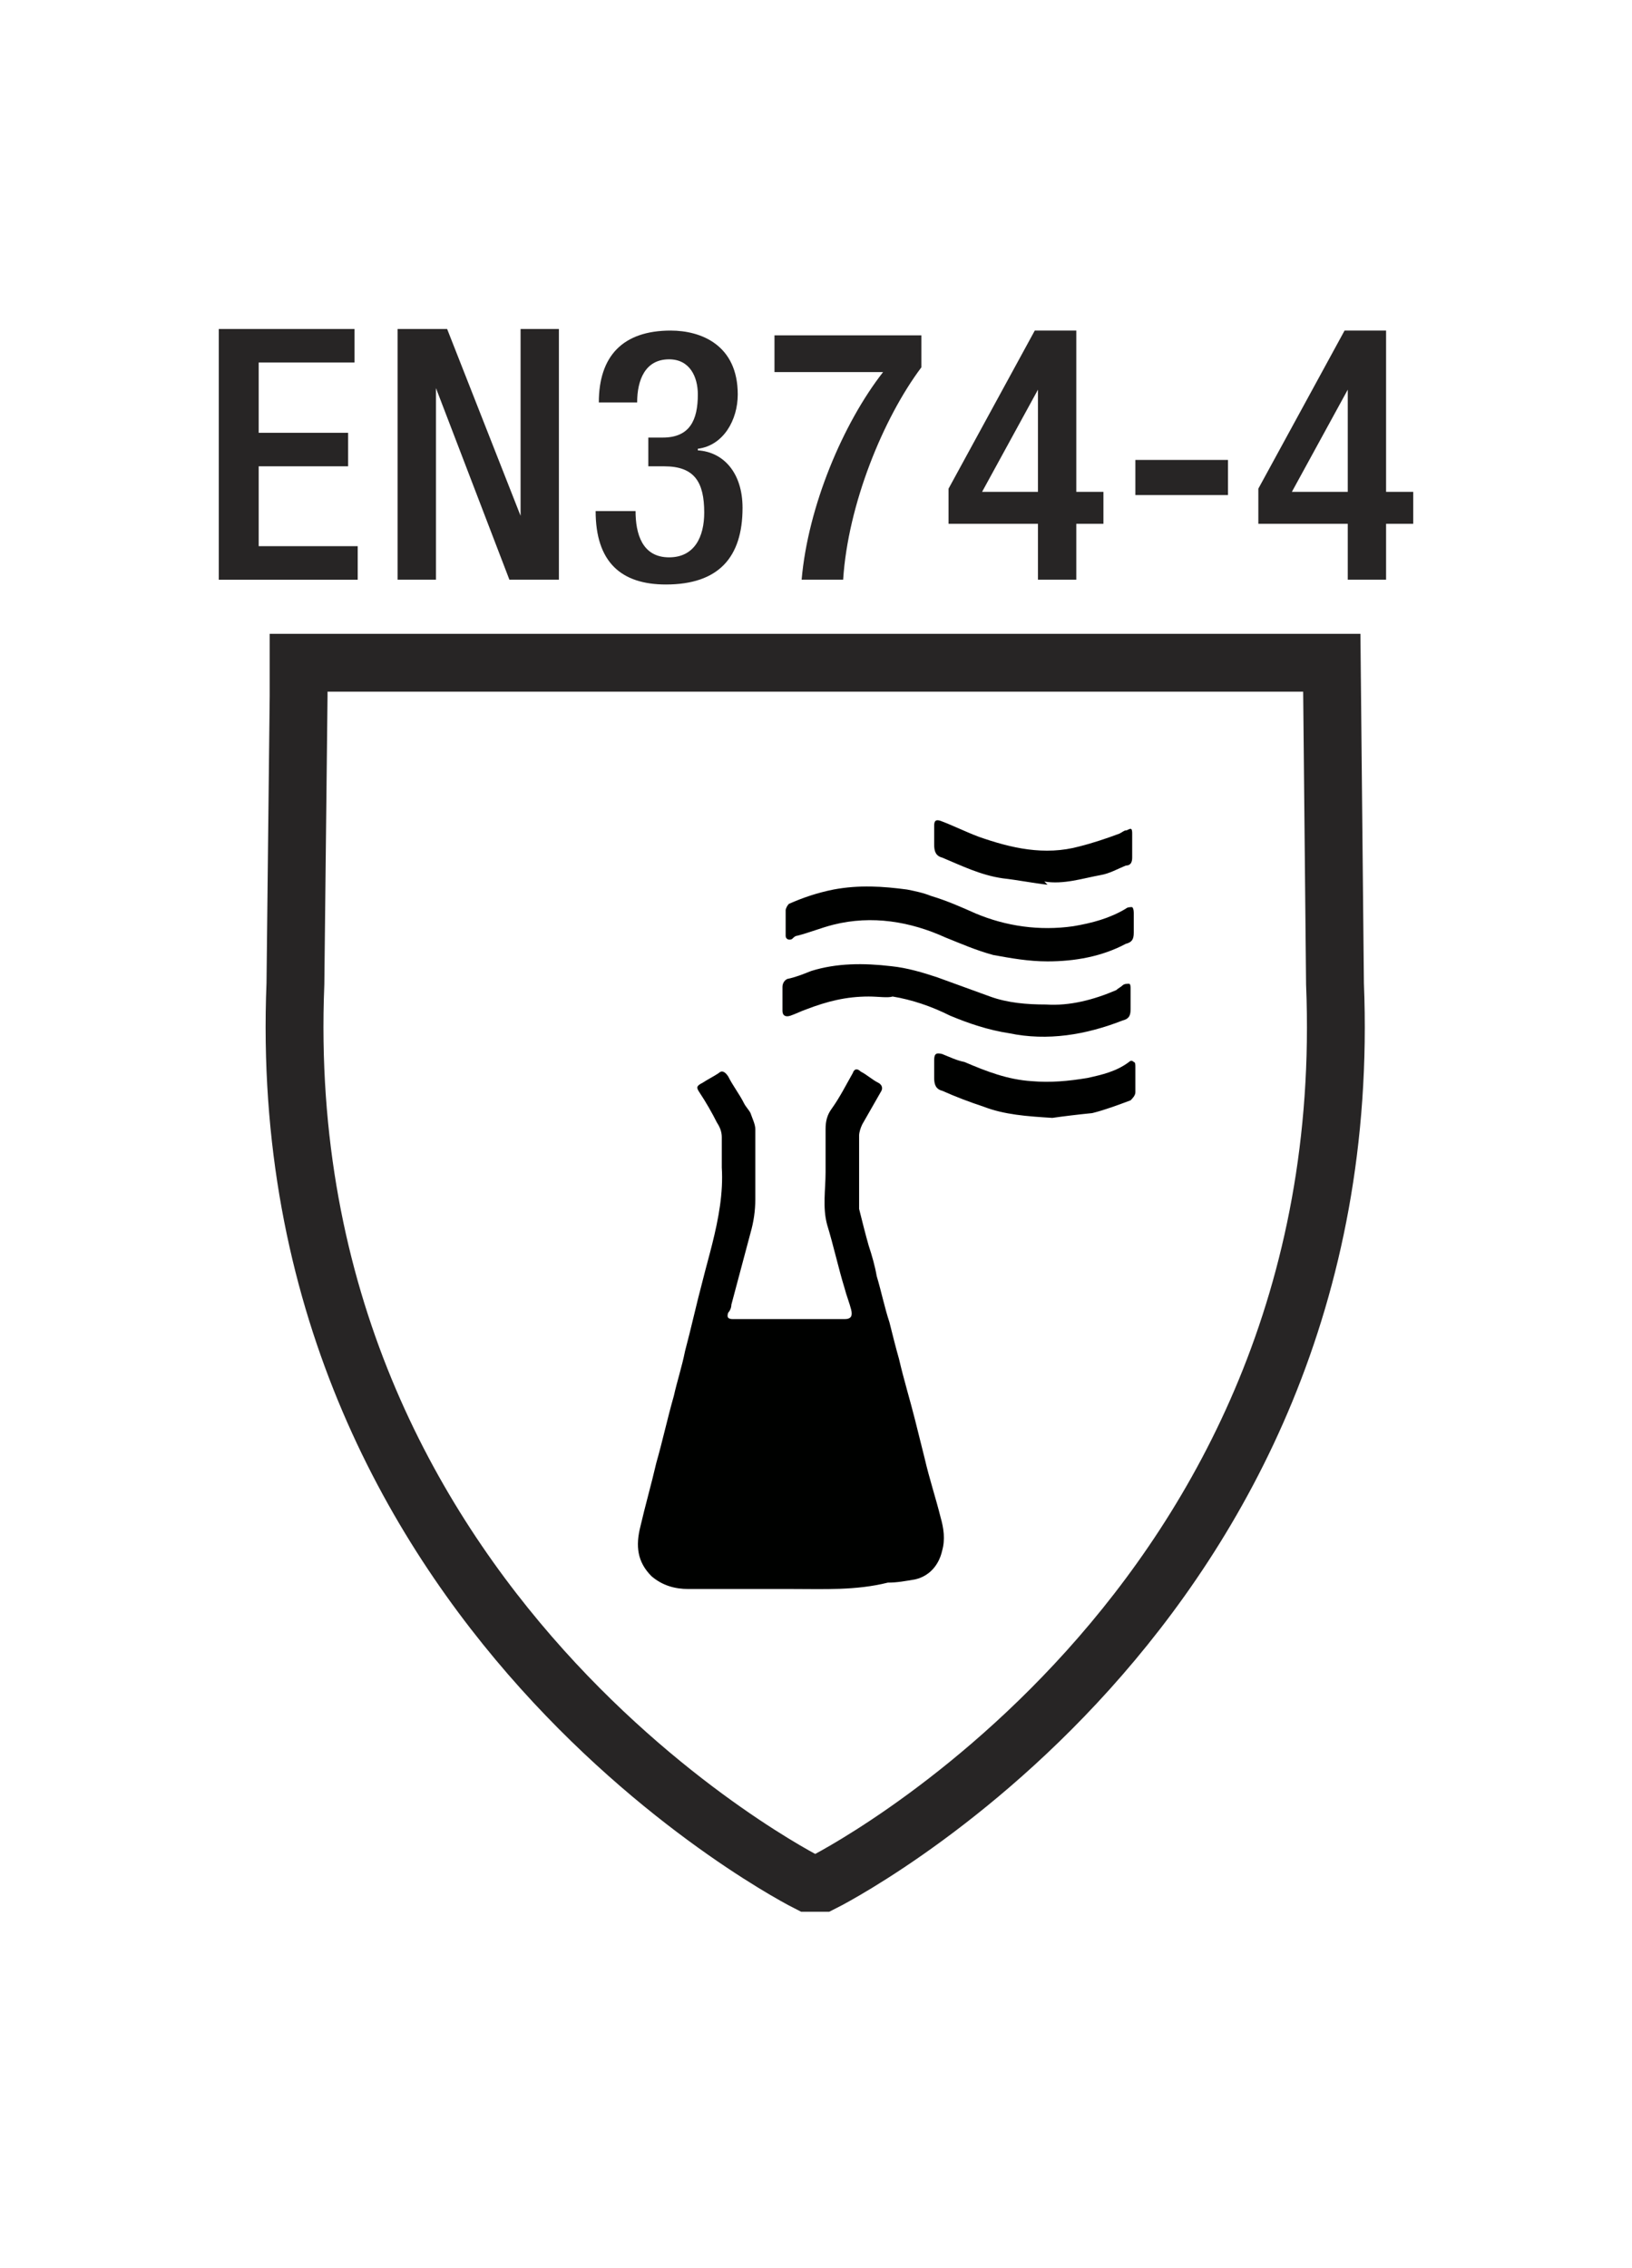
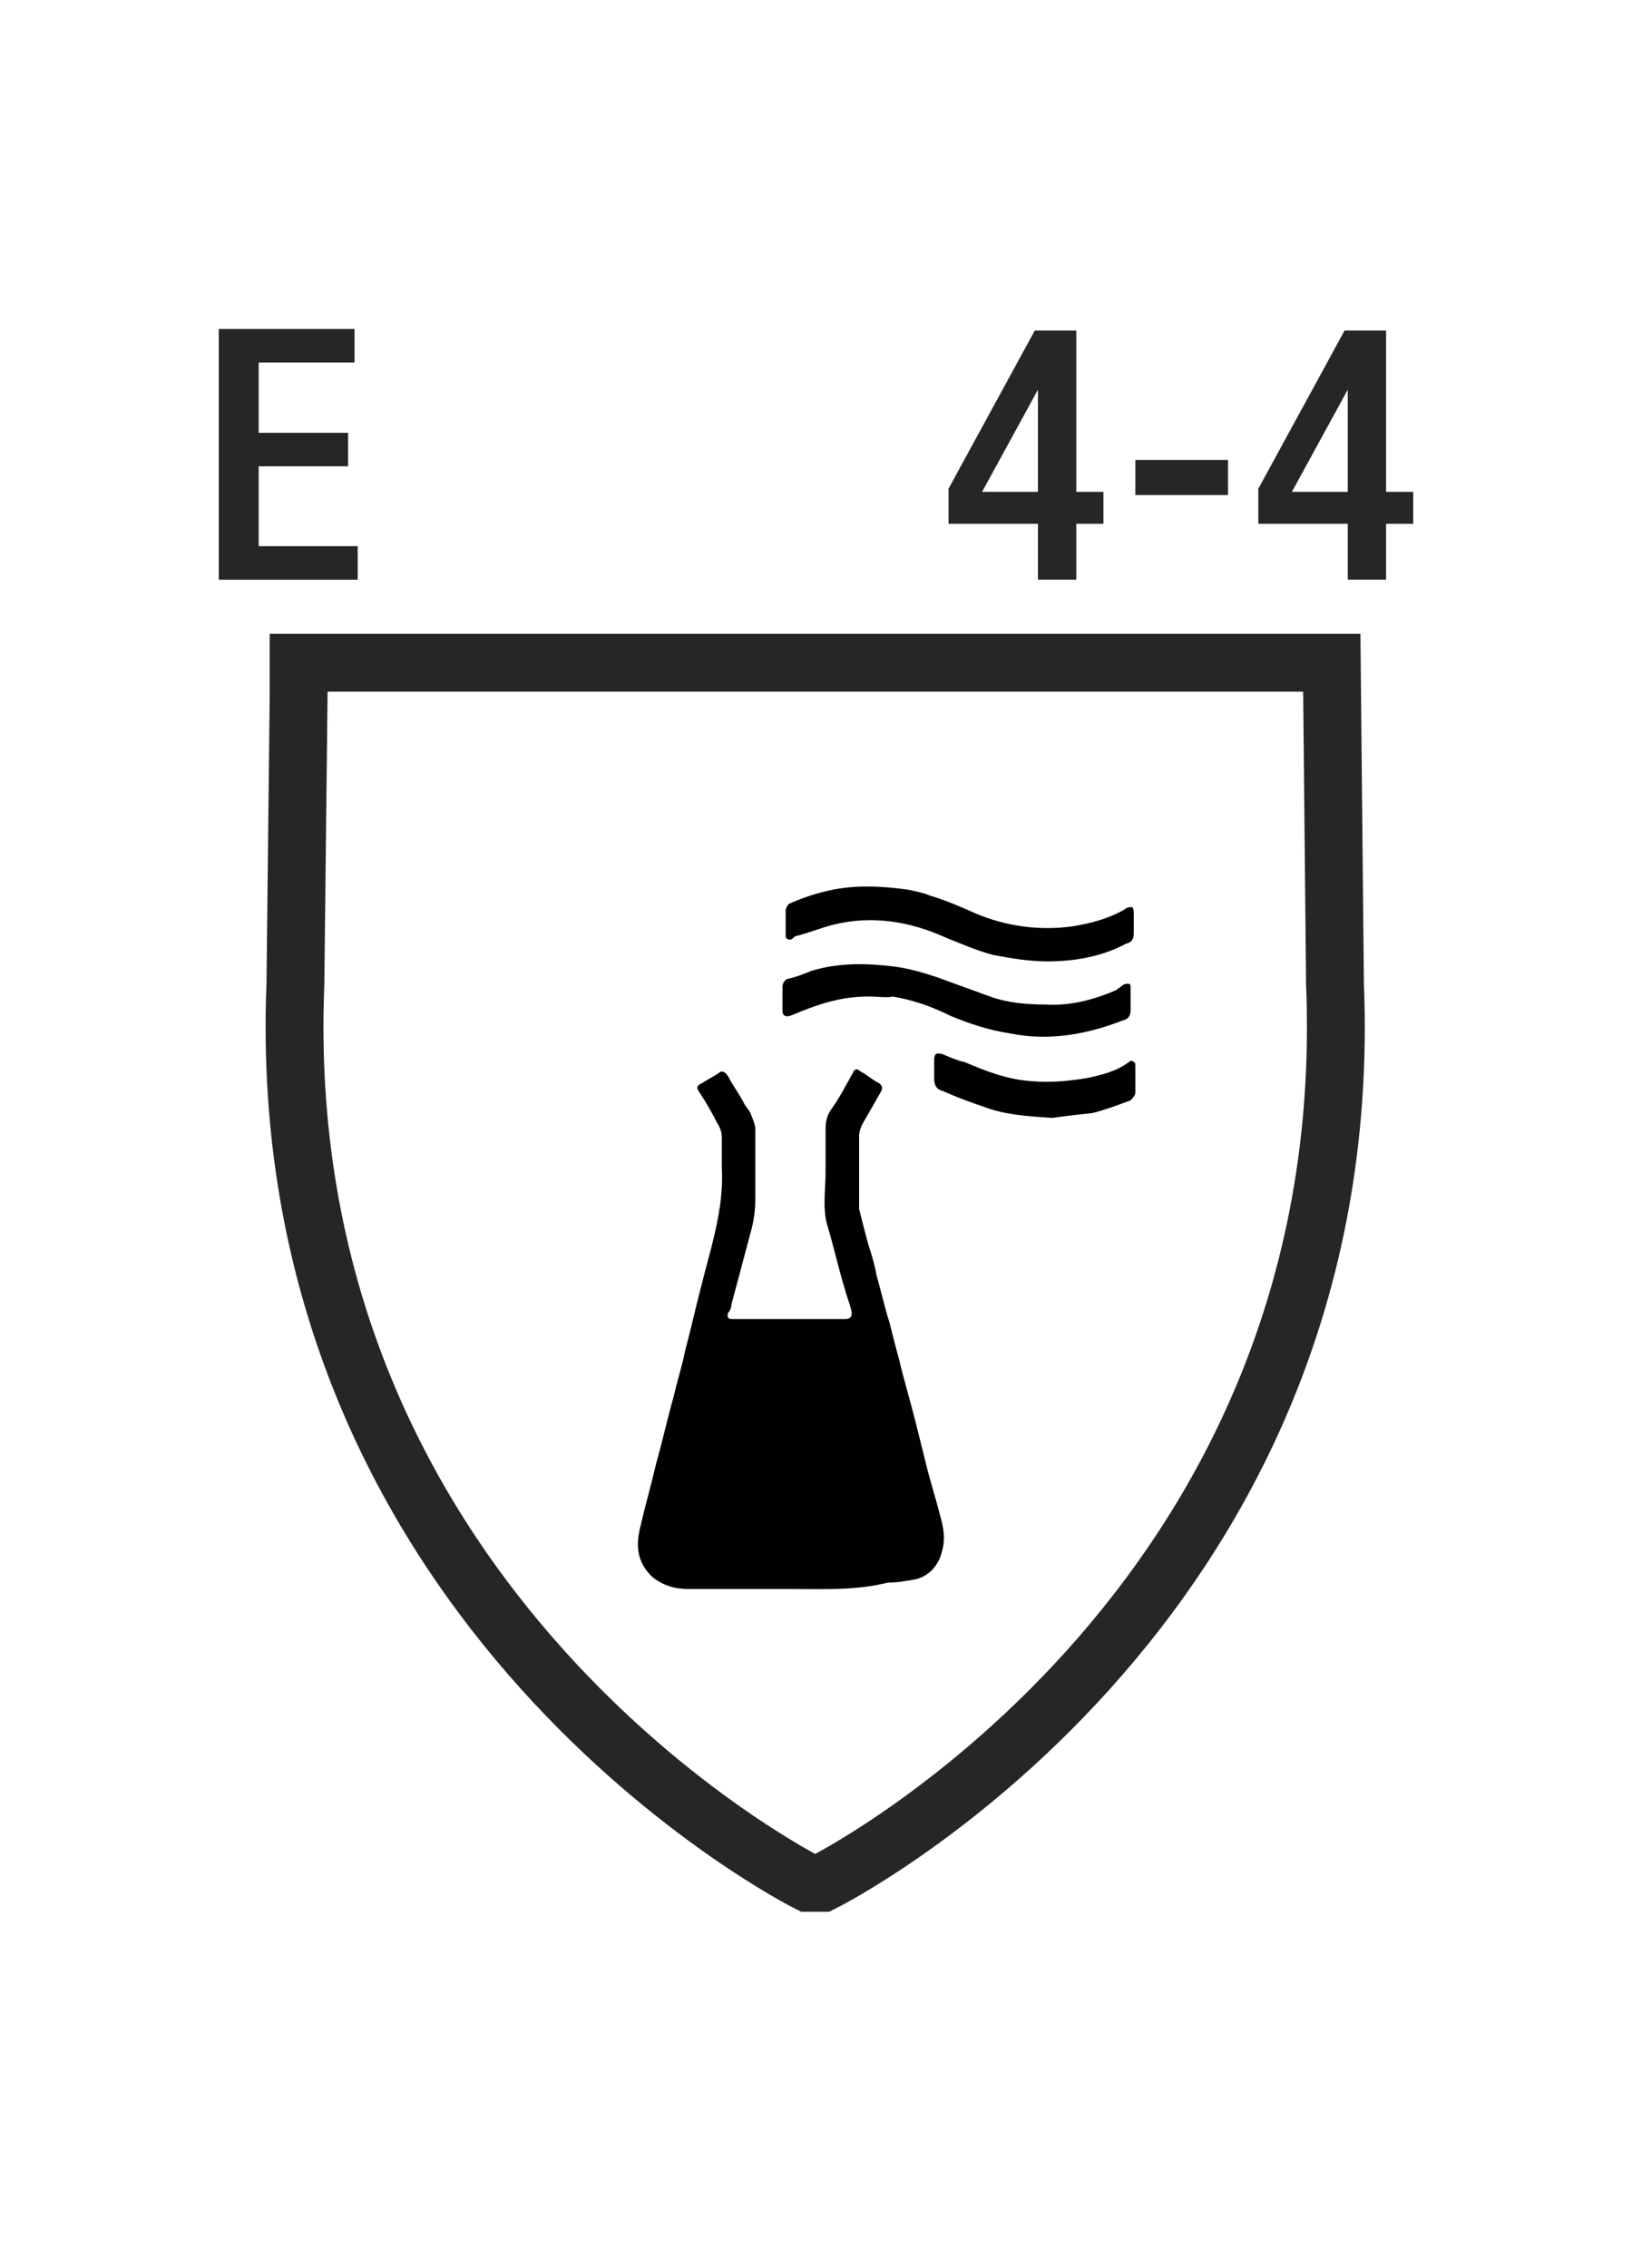
<svg xmlns="http://www.w3.org/2000/svg" version="1.1" id="Layer_1" x="0px" y="0px" viewBox="0 0 102.2 142" style="enable-background:new 0 0 102.2 142;" xml:space="preserve">
  <style type="text/css">
	.st0{fill:#000100;}
	.st1{fill:none;stroke:#272525;stroke-width:3.622;}
	.st2{fill:#272525;}
</style>
  <g>
    <path class="st0" d="M49.6,99.5c-2.2,0-4.3,0-6.5,0c-0.8,0-1.6-0.2-2.3-0.8c-0.9-0.9-1-1.9-0.7-3.1c0.3-1.3,0.7-2.7,1-4   c0.4-1.4,0.7-2.8,1.1-4.2c0.2-0.9,0.5-1.8,0.7-2.8c0.4-1.5,0.7-2.9,1.1-4.4c0.2-0.8,0.4-1.5,0.6-2.3c0.4-1.6,0.7-3.2,0.6-4.8   c0-0.6,0-1.3,0-1.9c0-0.3-0.1-0.6-0.3-0.9c-0.3-0.6-0.7-1.3-1.1-1.9c-0.2-0.3-0.2-0.4,0.2-0.6c0.3-0.2,0.7-0.4,1-0.6   c0.2-0.2,0.4-0.1,0.6,0.2c0.3,0.6,0.7,1.1,1,1.7c0.1,0.2,0.3,0.4,0.4,0.6c0.1,0.3,0.3,0.7,0.3,1c0,1.5,0,3,0,4.4   c0,0.7-0.1,1.4-0.3,2.1c-0.4,1.5-0.8,3-1.2,4.5c0,0.2-0.1,0.4-0.2,0.5c-0.1,0.3,0,0.4,0.3,0.4c0.1,0,0.2,0,0.3,0c2.1,0,4.2,0,6.3,0   c0.1,0,0.3,0,0.4,0c0.4,0,0.5-0.2,0.4-0.6s-0.3-0.9-0.4-1.3c-0.4-1.3-0.7-2.7-1.1-4c-0.3-1.1-0.1-2.2-0.1-3.3c0-0.9,0-1.8,0-2.7   c0-0.5,0.1-0.9,0.4-1.3c0.5-0.7,0.9-1.5,1.3-2.2c0.1-0.3,0.3-0.3,0.5-0.1c0.4,0.2,0.7,0.5,1.1,0.7c0.2,0.1,0.3,0.3,0.2,0.5   c-0.4,0.7-0.8,1.4-1.2,2.1c-0.1,0.2-0.2,0.5-0.2,0.7c0,1.4,0,2.7,0,4.1c0,0.2,0,0.3,0,0.5c0.2,0.8,0.4,1.6,0.6,2.3   c0.2,0.6,0.4,1.3,0.5,1.9c0.3,1,0.5,2,0.8,2.9c0.2,0.8,0.4,1.6,0.6,2.3c0.3,1.3,0.7,2.6,1,3.8c0.2,0.8,0.4,1.6,0.6,2.4   c0.3,1.3,0.7,2.5,1,3.7c0.2,0.7,0.3,1.4,0.1,2.1c-0.2,0.9-0.8,1.6-1.7,1.8c-0.6,0.1-1.1,0.2-1.7,0.2C53.6,99.6,51.6,99.5,49.6,99.5   L49.6,99.5z" />
    <path class="st0" d="M54.4,62.4c-1.4,0-2.6,0.3-3.9,0.8c-0.3,0.1-0.7,0.3-1,0.4c-0.3,0.1-0.5,0-0.5-0.3c0-0.5,0-1,0-1.5   c0-0.2,0.1-0.4,0.3-0.5c0.5-0.1,1-0.3,1.5-0.5c1.6-0.5,3.3-0.5,5-0.3c1,0.1,2,0.4,2.9,0.7c1.1,0.4,2.2,0.8,3.3,1.2s2.3,0.5,3.5,0.5   c1.5,0.1,3-0.3,4.4-0.9c0.1-0.1,0.3-0.2,0.4-0.3s0.3-0.1,0.4-0.1s0.1,0.2,0.1,0.3c0,0.4,0,0.9,0,1.3c0,0.4-0.1,0.6-0.5,0.7   c-2.3,0.9-4.7,1.3-7.1,0.8c-1.3-0.2-2.5-0.6-3.7-1.1c-1.2-0.6-2.4-1-3.6-1.2C55.6,62.5,55,62.4,54.4,62.4" />
    <path class="st0" d="M65.6,60.2c-1.2,0-2.3-0.2-3.4-0.4c-1.1-0.3-2-0.7-3-1.1c-2.2-1-4.6-1.4-7-0.8c-0.8,0.2-1.5,0.5-2.3,0.7   c-0.1,0-0.2,0.1-0.3,0.2c-0.2,0.1-0.4,0-0.4-0.2c0-0.5,0-1.1,0-1.6c0-0.1,0.1-0.3,0.2-0.4c0.9-0.4,1.8-0.7,2.8-0.9   c1.6-0.3,3.1-0.2,4.6,0c0.5,0.1,1,0.2,1.5,0.4c1,0.3,1.9,0.7,2.8,1.1c1.9,0.8,4,1.1,6.1,0.8c1.2-0.2,2.3-0.5,3.3-1.1   c0.1-0.1,0.3-0.1,0.4-0.1c0.1,0.1,0.1,0.3,0.1,0.4c0,0.4,0,0.8,0,1.2s-0.1,0.6-0.5,0.7C69,59.9,67.3,60.2,65.6,60.2" />
    <path class="st0" d="M65.9,70c-1.6-0.1-3-0.2-4.3-0.7c-0.9-0.3-1.7-0.6-2.6-1c-0.4-0.1-0.5-0.4-0.5-0.8s0-0.7,0-1.1   s0.1-0.5,0.5-0.4c0.5,0.2,0.9,0.4,1.4,0.5c1.4,0.6,2.7,1.1,4.2,1.2c1.2,0.1,2.3,0,3.5-0.2c0.9-0.2,1.8-0.4,2.6-1   c0.1-0.1,0.2-0.1,0.3,0c0.1,0,0.1,0.2,0.1,0.3c0,0.5,0,1.1,0,1.6c0,0.2-0.2,0.4-0.3,0.5c-0.8,0.3-1.6,0.6-2.4,0.8   C67.4,69.8,66.6,69.9,65.9,70" />
-     <path class="st0" d="M65.6,55.4c-0.9-0.1-1.9-0.3-2.8-0.4c-1.4-0.2-2.6-0.8-3.8-1.3c-0.4-0.1-0.5-0.4-0.5-0.8c0-0.4,0-0.8,0-1.2   c0-0.3,0.1-0.4,0.4-0.3c0.8,0.3,1.6,0.7,2.4,1c2,0.7,4.1,1.2,6.3,0.6c0.8-0.2,1.7-0.5,2.5-0.8c0.2-0.1,0.3-0.2,0.4-0.2   s0.2-0.1,0.3-0.1c0.1,0,0.1,0.2,0.1,0.3c0,0.5,0,1,0,1.5c0,0.3-0.1,0.5-0.4,0.5c-0.5,0.2-1,0.5-1.6,0.6c-1.1,0.2-2.3,0.6-3.5,0.4   C65.6,55.4,65.6,55.4,65.6,55.4" />
    <path class="st1" d="M18.7,43.6l-0.2,18c-1.6,39.4,32.1,56.3,32.1,56.3h0.9c0,0,33.7-16.8,32.1-56.3l-0.2-20.1H18.7V43.6z" />
  </g>
  <g>
    <path class="st2" d="M13.7,20.6h8.5v2.1h-6v4.4h5.6v2.1h-5.6v5h6.2v2.1h-8.7V20.6z" />
-     <path class="st2" d="M24.9,20.6h3.1l4.6,11.7h0V20.6h2.4v15.7h-3.1l-4.6-12h0v12h-2.4V20.6z" />
-     <path class="st2" d="M39.8,32c0,1.4,0.4,2.9,2.1,2.9c1.6,0,2.2-1.3,2.2-2.8c0-1.9-0.6-2.9-2.5-2.9h-1v-1.8h0.9   c1.7,0,2.2-1.1,2.2-2.7c0-1.1-0.5-2.2-1.8-2.2c-1.5,0-2,1.3-2,2.7h-2.4c0-2.9,1.5-4.5,4.5-4.5c1.9,0,4.2,0.9,4.2,4   c0,1.6-0.9,3.2-2.5,3.4v0.1c1.6,0.1,2.8,1.4,2.8,3.6c0,3.1-1.5,4.8-4.8,4.8c-2.8,0-4.4-1.4-4.4-4.6H39.8z" />
-     <path class="st2" d="M48.5,21h9.2v2c-2.4,3.2-4.6,8.6-4.9,13.3h-2.6c0.4-4.6,2.6-9.8,5.1-13h-6.8V21z" />
    <path class="st2" d="M59.4,30.6l5.4-9.9h2.6v10.1h1.7v2h-1.7v3.5H65v-3.5h-5.6V30.6z M65,24.4L65,24.4l-3.5,6.4H65V24.4z" />
    <path class="st2" d="M71.1,28.8h5.8v2.2h-5.8V28.8z" />
    <path class="st2" d="M78.8,30.6l5.4-9.9h2.6v10.1h1.7v2h-1.7v3.5h-2.4v-3.5h-5.6V30.6z M84.4,24.4L84.4,24.4l-3.5,6.4h3.5V24.4z" />
  </g>
</svg>